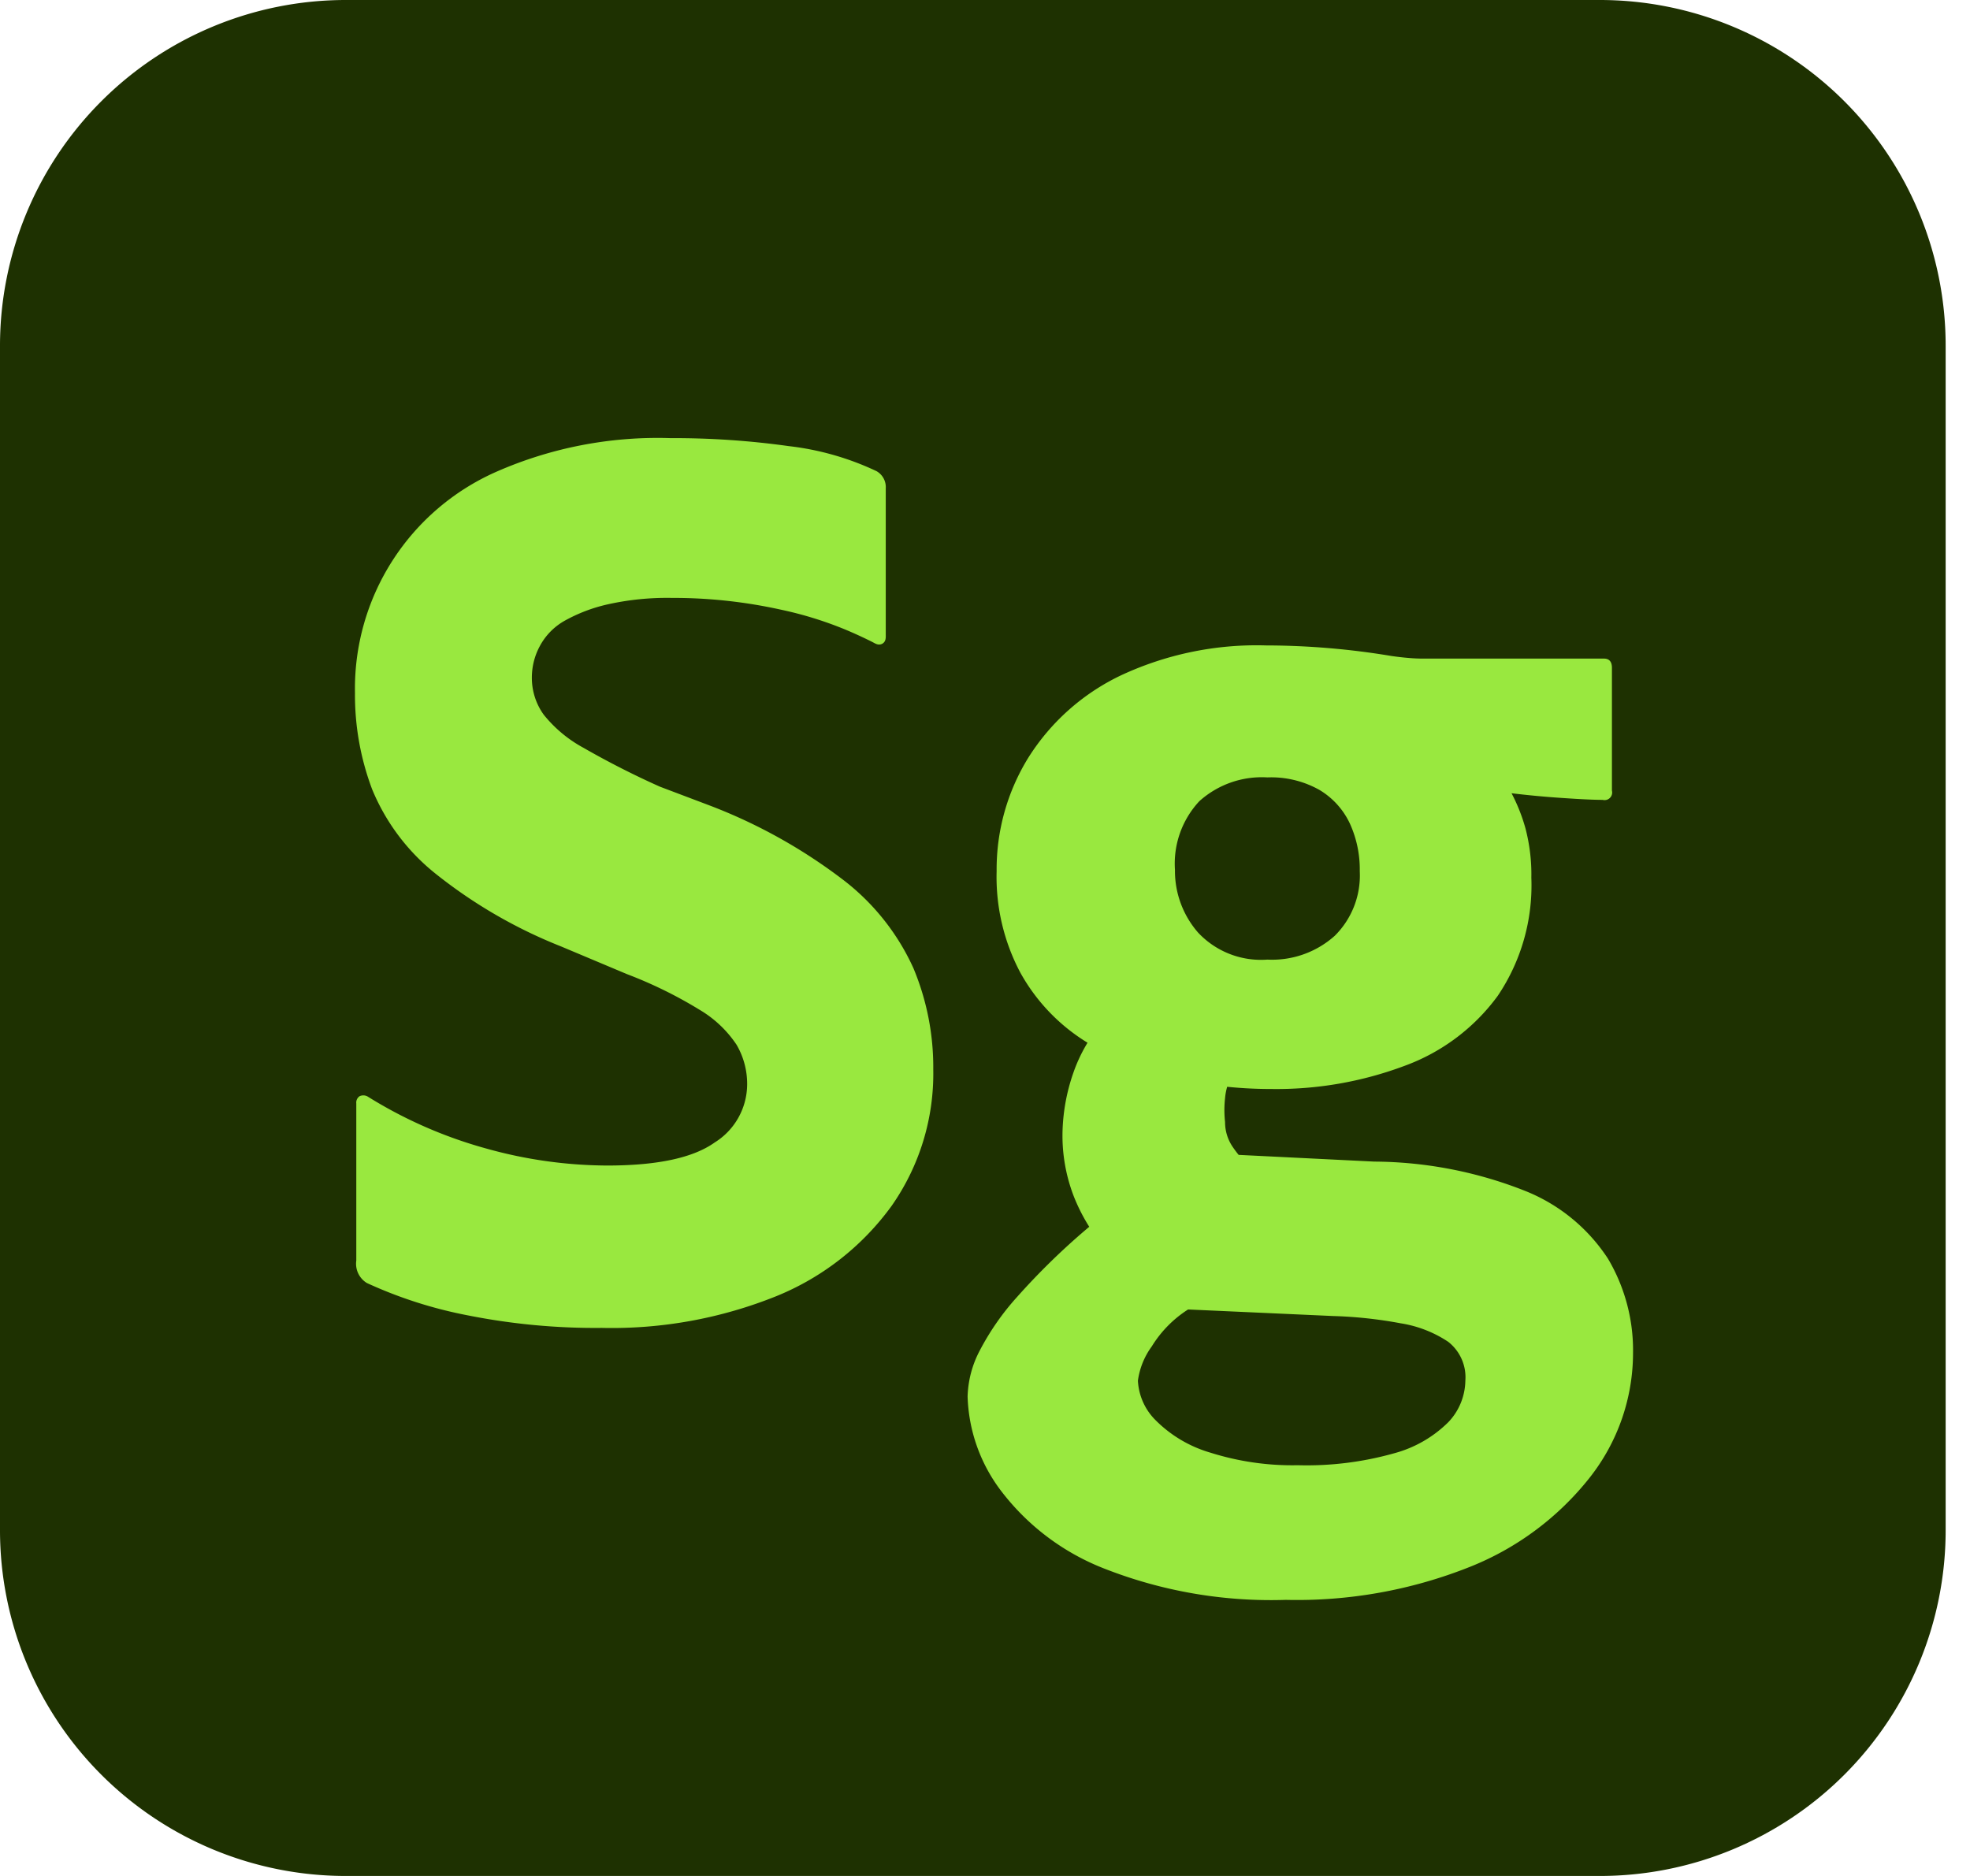
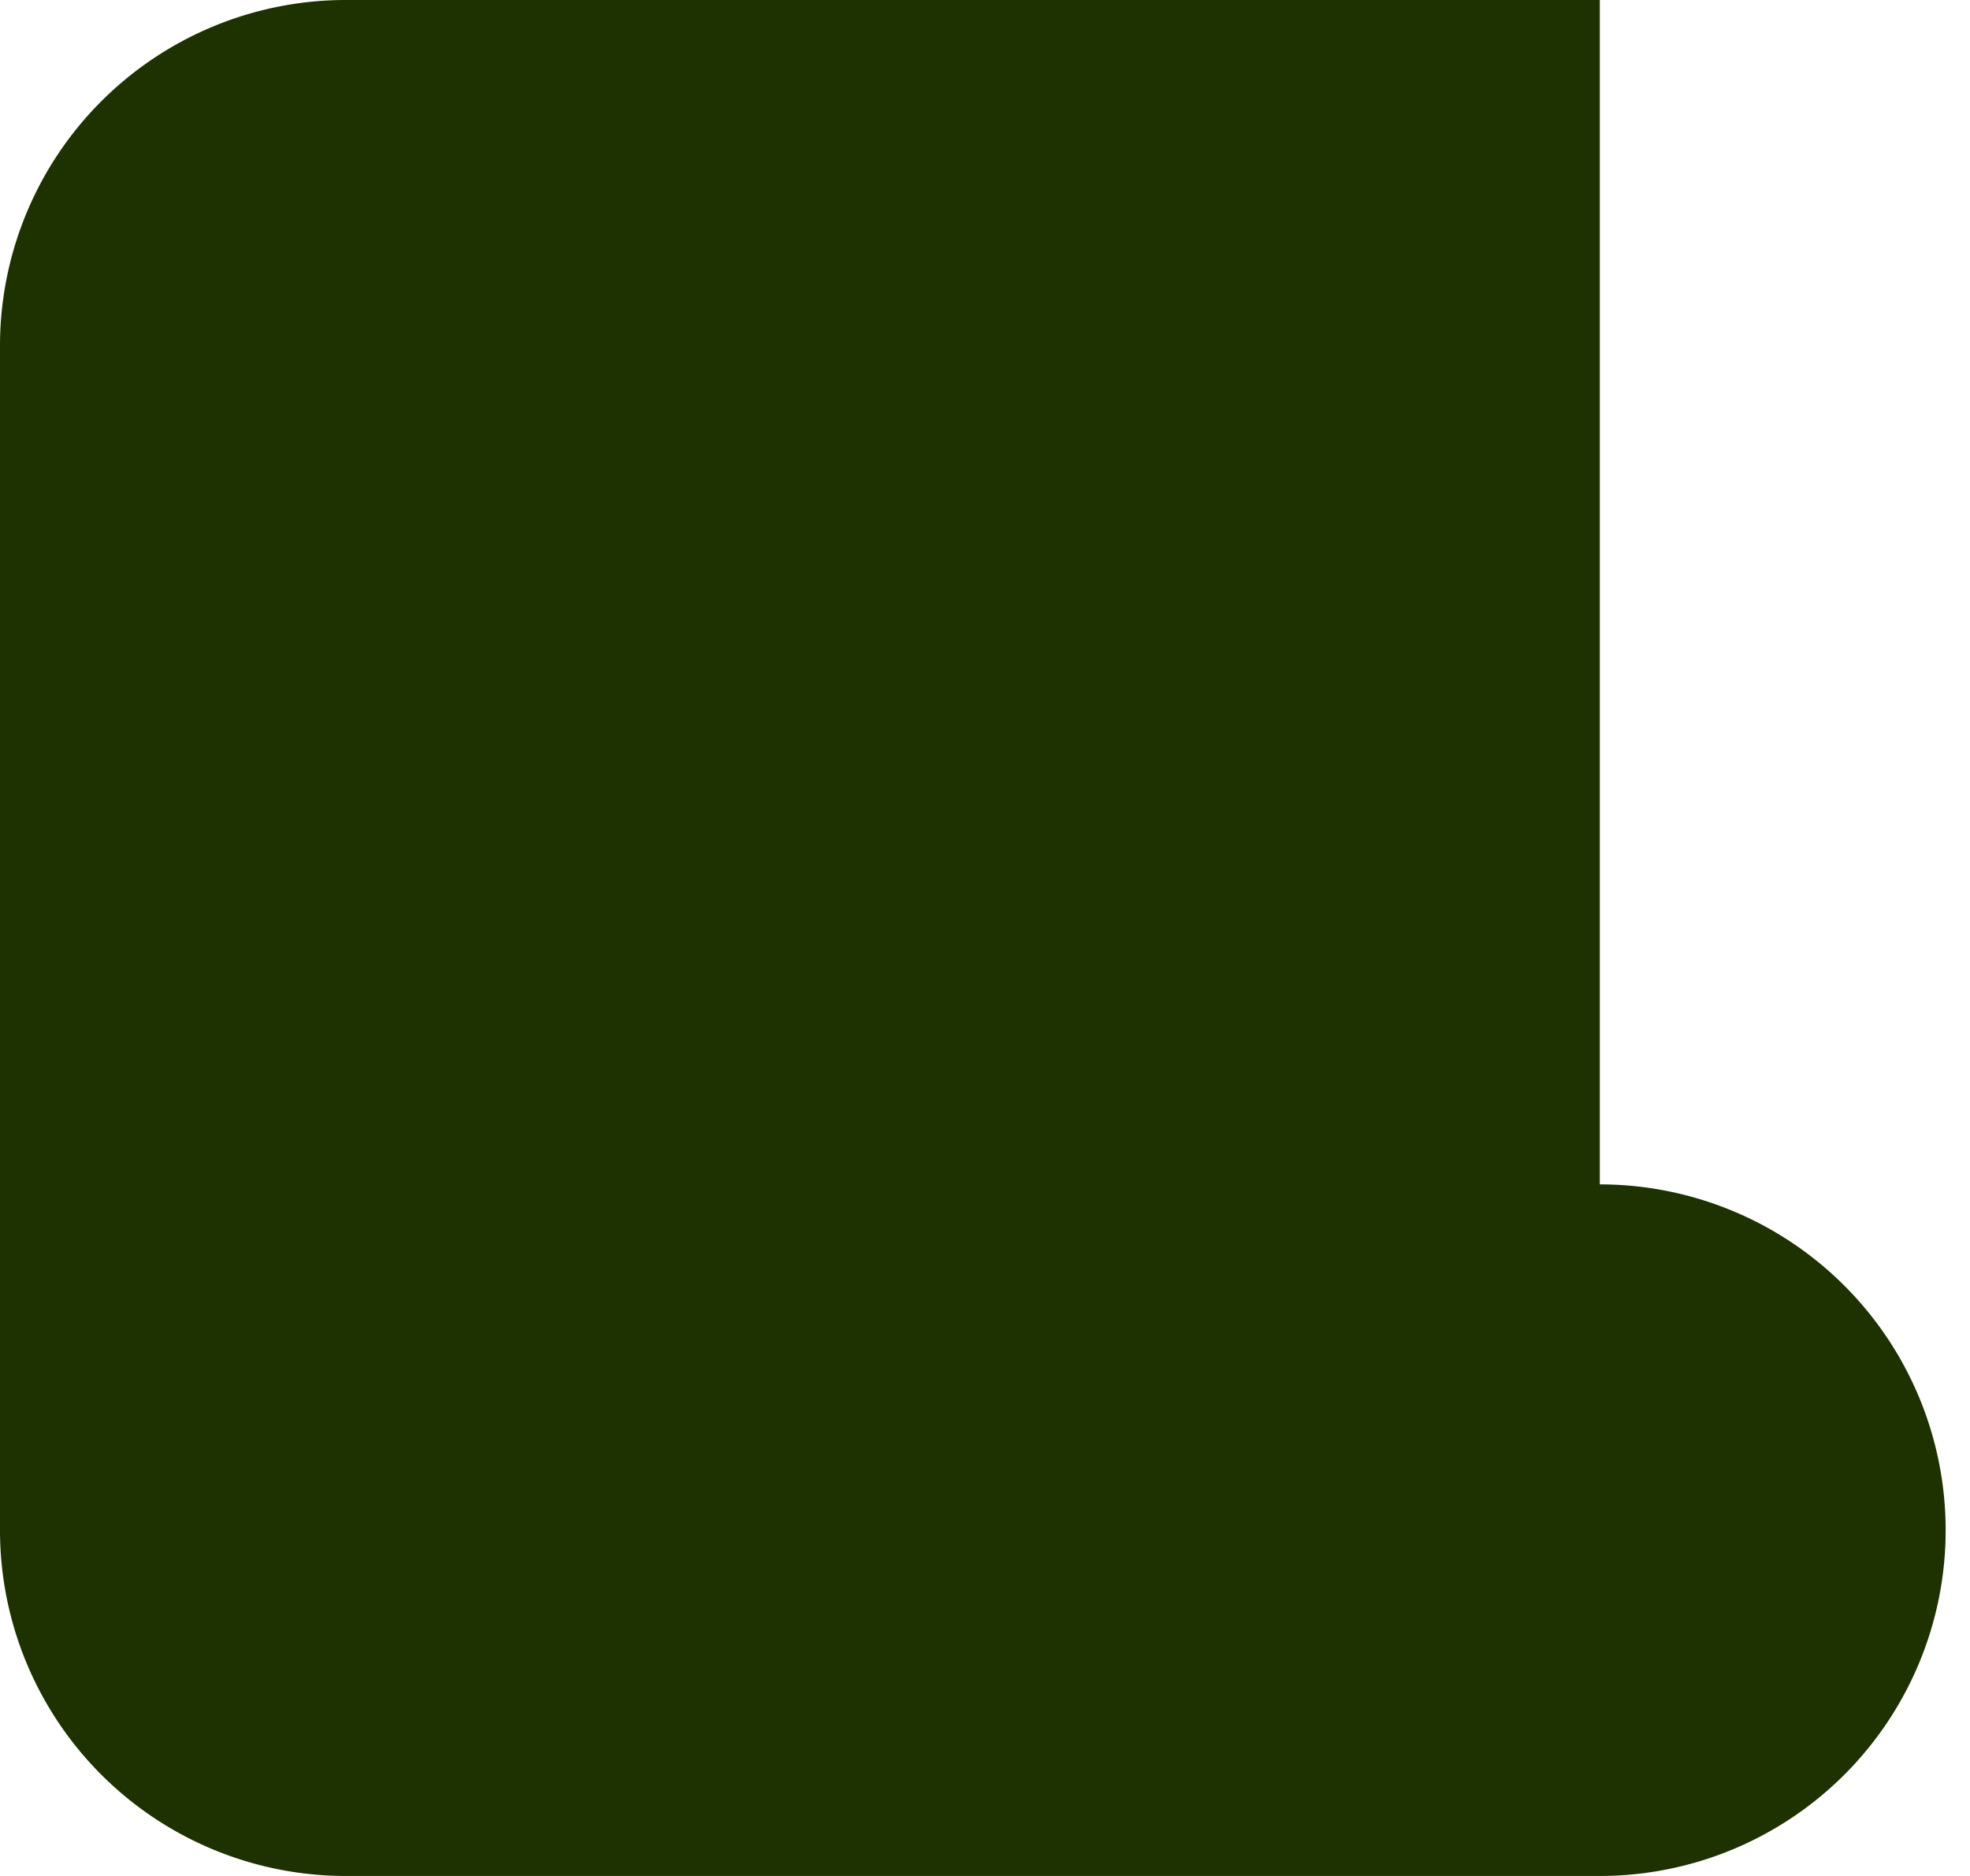
<svg xmlns="http://www.w3.org/2000/svg" width="42" height="40" fill="none">
  <g clip-path="url(#a)">
-     <path d="M7.373 0h26.735a7.373 7.373 0 0 1 7.373 7.373v25.254A7.373 7.373 0 0 1 34.108 40H7.373A7.373 7.373 0 0 1 0 32.627V7.373A7.373 7.373 0 0 1 7.373 0z" fill="#1E3101" />
-     <path d="M12.832 28.314c-.959.01-1.916-.08-2.857-.267a9.373 9.373 0 0 1-2.153-.69.48.48 0 0 1-.226-.478v-3.35a.165.165 0 0 1 .07-.155.187.187 0 0 1 .184.014 9.566 9.566 0 0 0 2.505 1.098 9.689 9.689 0 0 0 2.59.366c1.07 0 1.834-.164 2.294-.493.423-.263.683-.725.69-1.224a1.654 1.654 0 0 0-.226-.859 2.436 2.436 0 0 0-.788-.745 9.23 9.23 0 0 0-1.548-.76l-1.408-.592a10.459 10.459 0 0 1-2.688-1.562 4.49 4.49 0 0 1-1.337-1.787 5.7 5.7 0 0 1-.366-2.055 5.053 5.053 0 0 1 3.012-4.715 8.542 8.542 0 0 1 3.716-.718 17.64 17.64 0 0 1 2.519.17 5.96 5.96 0 0 1 1.872.534.39.39 0 0 1 .197.366V13.514c0 .04.003.083-.007.123a.136.136 0 0 1-.101.102c-.068.016-.12-.02-.177-.05a9.15 9.15 0 0 0-.589-.27 7.906 7.906 0 0 0-1.35-.417c-.767-.17-1.551-.256-2.337-.253a5.8 5.8 0 0 0-1.379.14c-.32.073-.628.191-.915.352-.22.126-.4.311-.52.535-.11.203-.168.43-.17.662-.003.287.085.569.254.802.232.288.519.528.845.704.53.304 1.074.581 1.632.83l1.042.394c1.04.394 2.017.94 2.899 1.619a4.94 4.94 0 0 1 1.463 1.857c.285.682.429 1.415.423 2.154.02 1.04-.29 2.06-.887 2.913a5.666 5.666 0 0 1-2.463 1.928 9.388 9.388 0 0 1-3.715.675zM25.302 24.57l3.997.198a8.858 8.858 0 0 1 3.237.633c.714.289 1.323.79 1.745 1.436.36.608.546 1.305.535 2.012-.001.96-.323 1.89-.915 2.646a6.155 6.155 0 0 1-2.562 1.914 9.959 9.959 0 0 1-3.926.704 9.716 9.716 0 0 1-3.857-.662 5.083 5.083 0 0 1-2.223-1.675 3.497 3.497 0 0 1-.704-1.998c.01-.339.096-.67.254-.971.217-.417.486-.805.802-1.154.446-.501.925-.972 1.435-1.408a25.468 25.468 0 0 1 2.181-1.674zm1.801-1.35a9.188 9.188 0 0 1-2.097-.24 5.983 5.983 0 0 1-1.886-.788 4.045 4.045 0 0 1-1.365-1.45 4.354 4.354 0 0 1-.507-2.167 4.53 4.53 0 0 1 .676-2.42 4.74 4.74 0 0 1 1.956-1.746 6.836 6.836 0 0 1 3.11-.647 16.397 16.397 0 0 1 2.674.225c.132.019.254.033.366.042.113.01.216.014.31.014h3.856c.113 0 .17.066.17.197v2.618a.162.162 0 0 1-.198.197c-.188 0-.483-.014-.886-.042a19.729 19.729 0 0 1-1.056-.099c.125.238.224.488.296.746.09.345.133.7.126 1.056a4.209 4.209 0 0 1-.718 2.52 4.279 4.279 0 0 1-1.984 1.49 7.778 7.778 0 0 1-2.843.494zm-.394 1.716-2.984 1.858a3.88 3.88 0 0 1-.83-1.28 3.588 3.588 0 0 1-.24-1.45c.017-.403.093-.801.226-1.182.127-.368.317-.711.563-1.014l2.786 1.126c-.061.133-.1.276-.112.422a2.271 2.271 0 0 0 0 .507.936.936 0 0 0 .155.52c.123.183.27.35.436.493zm4.532 4.504a.96.96 0 0 0-.366-.83 2.539 2.539 0 0 0-1.013-.394 9.201 9.201 0 0 0-1.436-.155l-3.096-.14c-.314.2-.579.47-.774.787a1.6 1.6 0 0 0-.296.732c.017.32.152.621.38.845.325.325.727.562 1.168.69.601.189 1.229.28 1.858.267a6.873 6.873 0 0 0 2.055-.254 2.59 2.59 0 0 0 1.154-.661c.23-.238.36-.555.366-.887zM28.99 18.575a2.36 2.36 0 0 0-.21-1.013 1.651 1.651 0 0 0-.648-.718 2.1 2.1 0 0 0-1.112-.268 1.99 1.99 0 0 0-1.45.507 1.95 1.95 0 0 0-.52 1.464c-.006.491.17.967.492 1.337.38.406.923.619 1.478.577a2.001 2.001 0 0 0 1.436-.507c.366-.362.56-.864.534-1.379z" fill="#99E83F" />
+     <path d="M7.373 0h26.735v25.254A7.373 7.373 0 0 1 34.108 40H7.373A7.373 7.373 0 0 1 0 32.627V7.373A7.373 7.373 0 0 1 7.373 0z" fill="#1E3101" />
  </g>
  <defs>
    <clipPath id="a">
      <path fill="#fff" d="M0 0h41.481v40H0z" />
    </clipPath>
  </defs>
</svg>